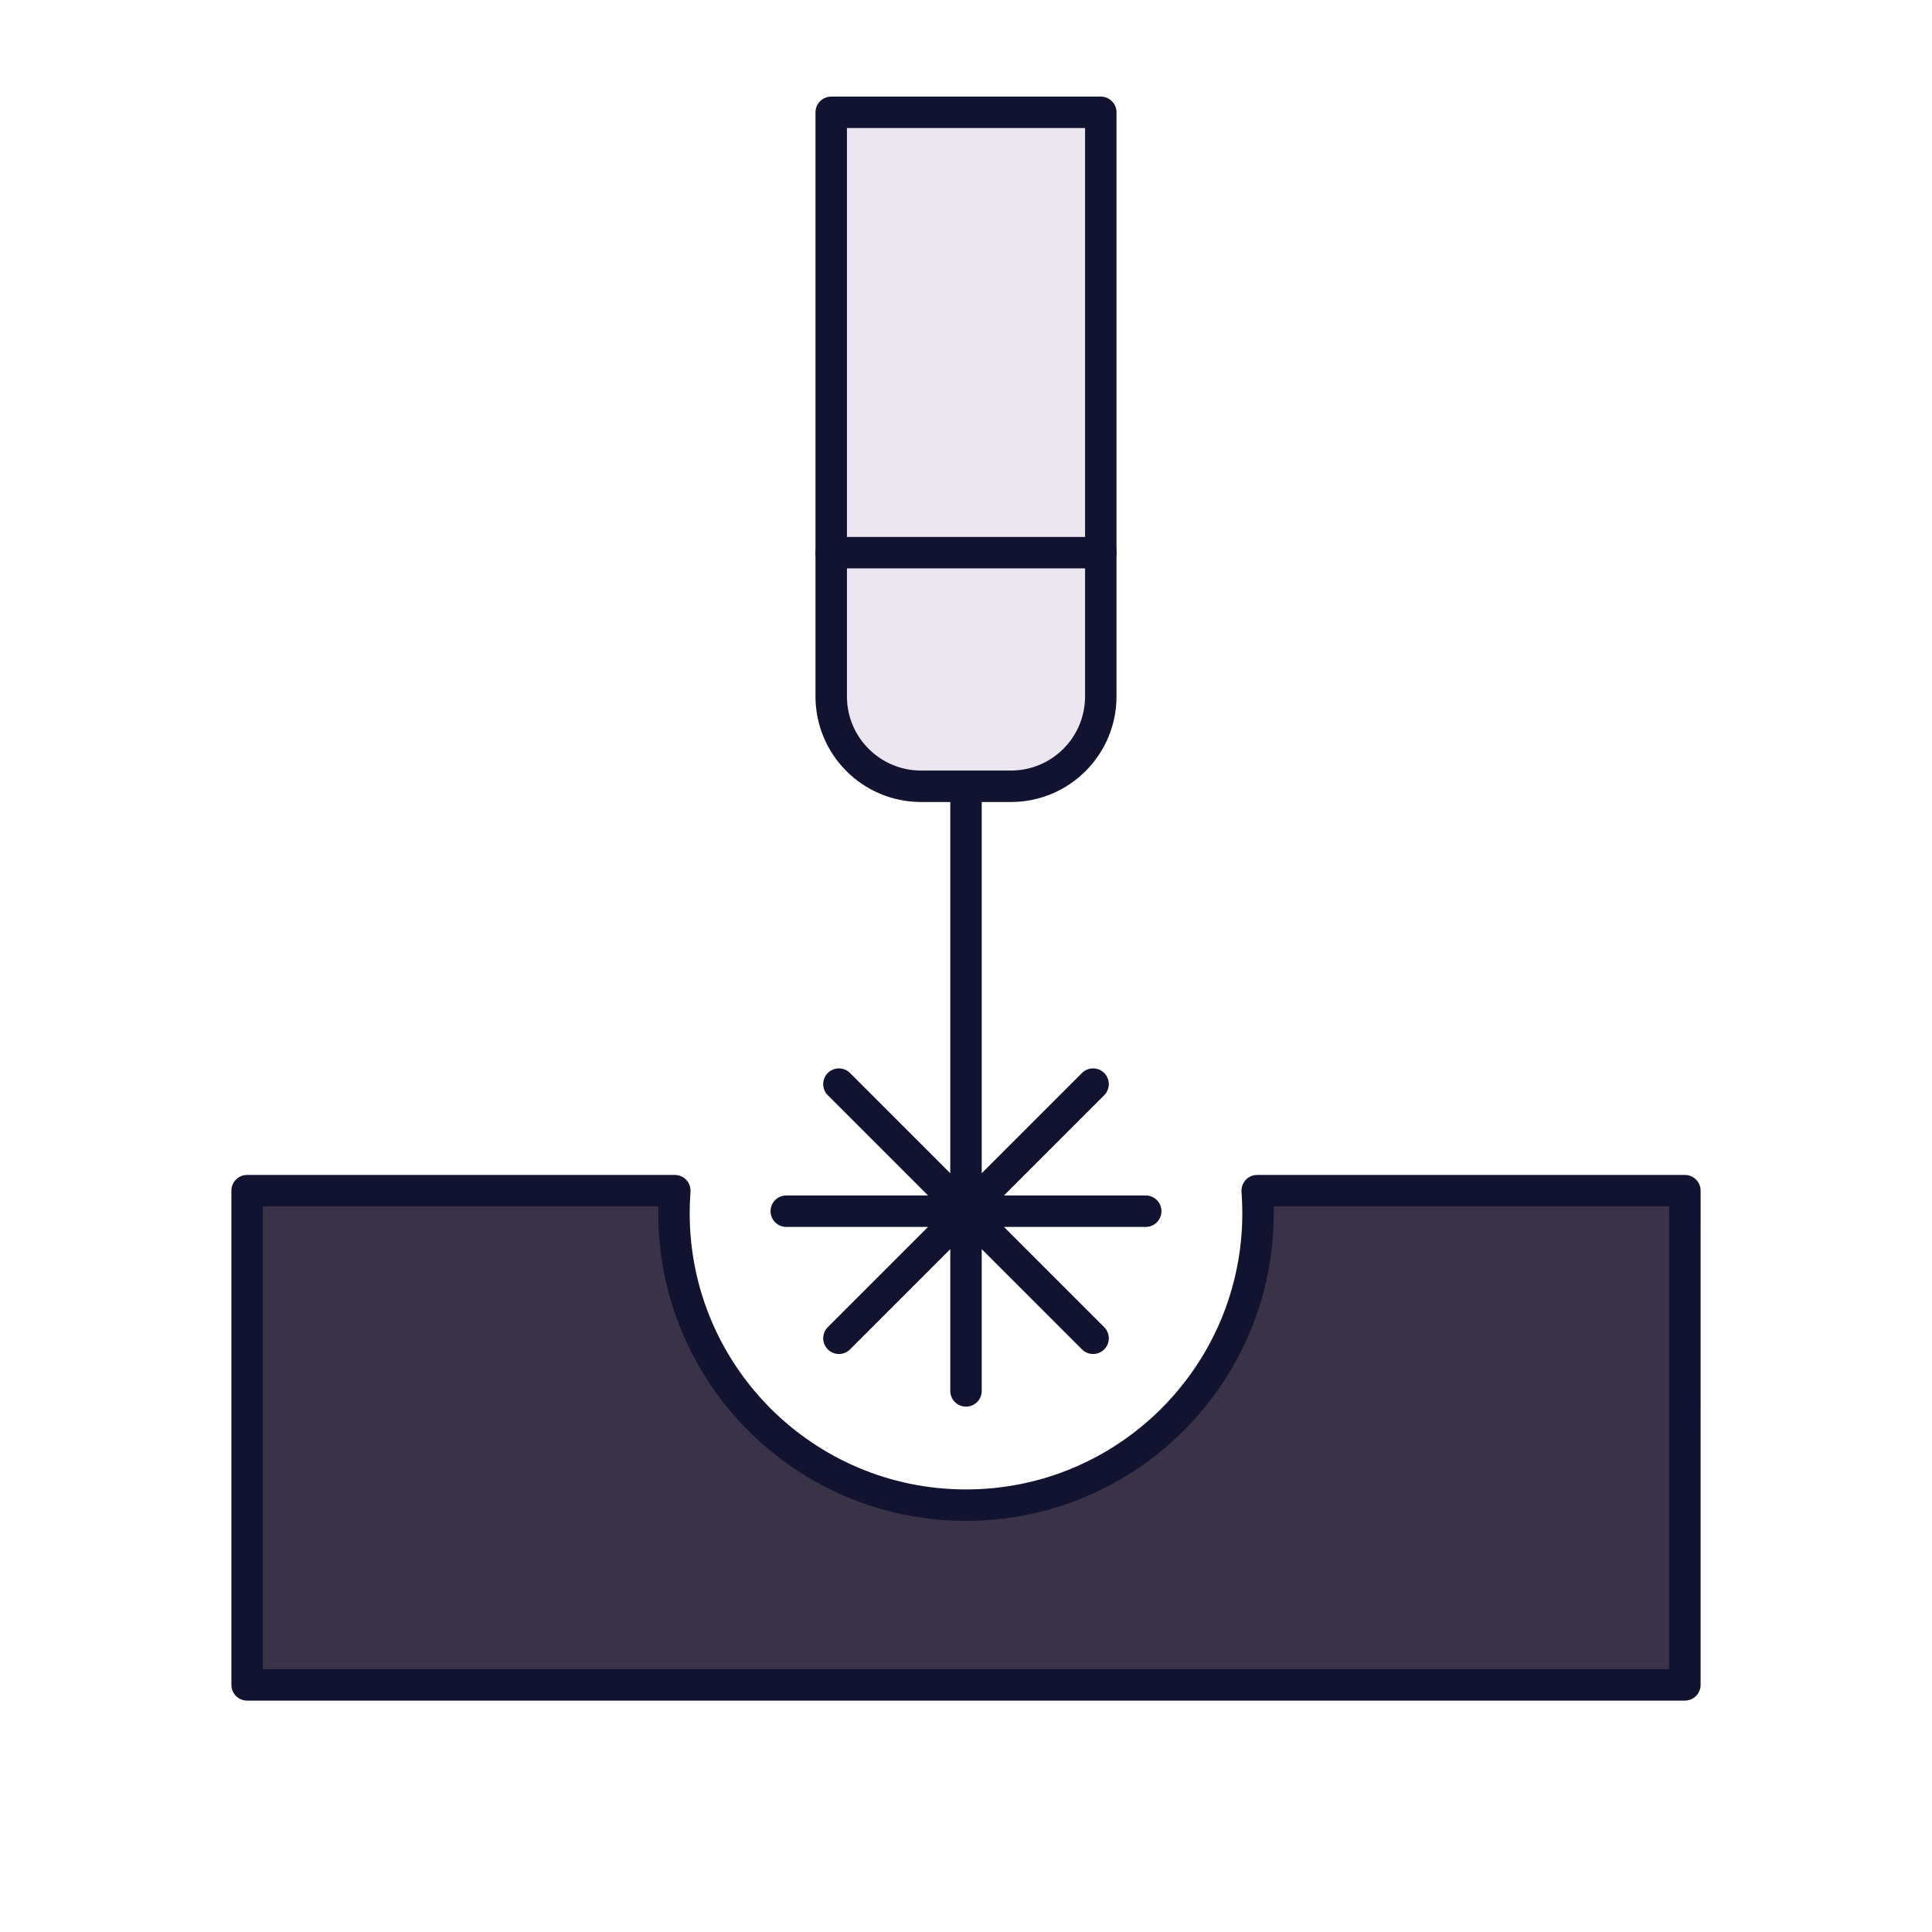
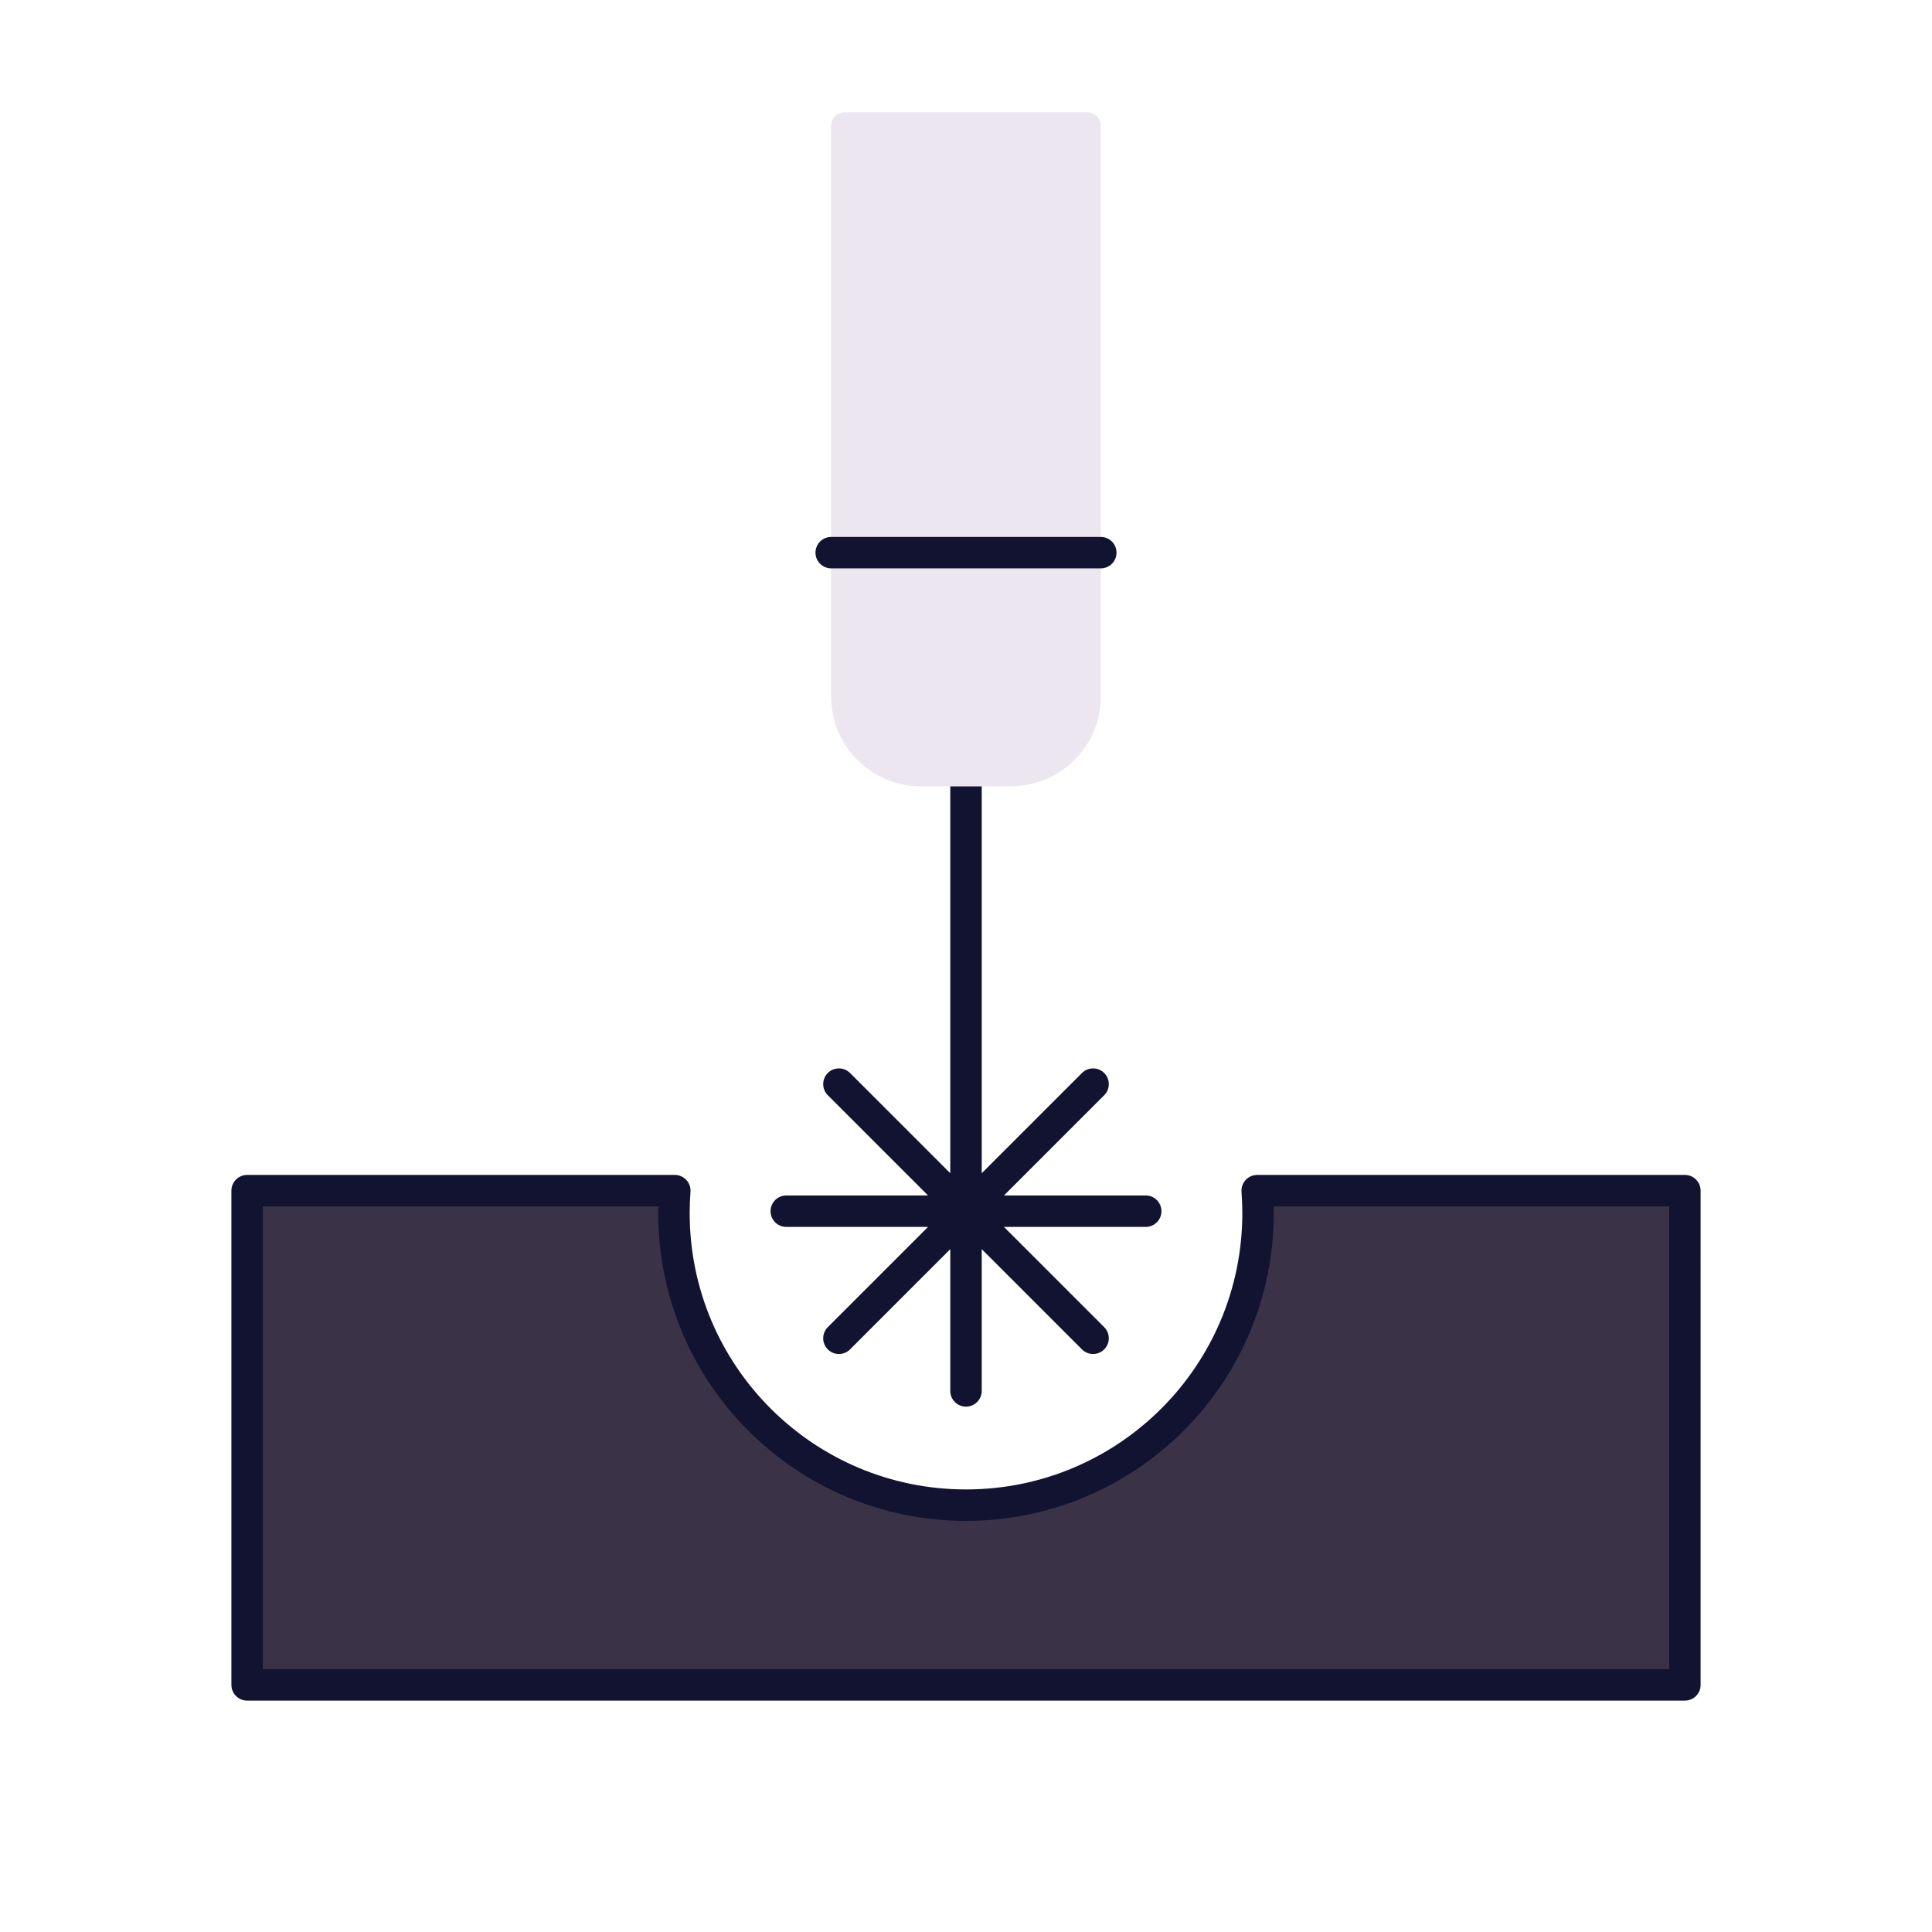
<svg xmlns="http://www.w3.org/2000/svg" width="430" height="430" style="width:100%;height:100%;transform:translate3d(0,0,0);content-visibility:visible" viewBox="0 0 430 430">
  <defs>
    <clipPath id="a">
      <path d="M0 0h430v430H0z" />
    </clipPath>
    <clipPath id="d">
      <path d="M0 0h430v430H0z" />
    </clipPath>
    <clipPath id="c">
      <path d="M0 0h430v430H0z" />
    </clipPath>
    <clipPath id="b">
      <path d="M0 0h430v430H0z" />
    </clipPath>
  </defs>
  <g clip-path="url(#a)">
    <g clip-path="url(#b)" style="display:none">
      <g style="display:none">
        <path class="secondary" />
        <path class="secondary" style="mix-blend-mode:multiply" />
      </g>
      <g style="display:none">
        <path class="tertiary" />
        <path class="tertiary" style="mix-blend-mode:multiply" />
      </g>
      <path fill="none" class="primary" style="display:none" />
      <path fill="none" class="primary" style="display:none" />
      <path fill="none" class="primary" style="display:none" />
      <g fill="none" style="display:none">
        <path class="primary" />
        <path class="primary" />
      </g>
    </g>
    <g clip-path="url(#c)" style="display:block">
      <g style="display:block">
        <path fill="#3A3347" d="M280 270c0 35.899-29.101 65-65 65s-65-29.101-65-65q0-.887.024-1.768c.047-1.746-1.324-3.232-3.071-3.232H58a3 3 0 0 0-3 3v104a3 3 0 0 0 3 3h314a3 3 0 0 0 3-3V268a3 3 0 0 0-3-3h-88.953c-1.747 0-3.118 1.486-3.071 3.232q.024.881.024 1.768" class="secondary" />
        <g opacity=".5" style="mix-blend-mode:multiply">
          <path fill="#3A3347" d="M90 265v110H58a3 3 0 0 1-3-3V268a3 3 0 0 1 3-3z" class="secondary" opacity="1" />
        </g>
      </g>
      <path fill="none" stroke="#121331" stroke-linecap="round" stroke-linejoin="round" stroke-width="7" d="M65-50c0 35.899-29.101 65-65 65s-65-29.101-65-65q0-2.524.189-5H-160V55h320V-55H64.811Q65-52.524 65-50" class="primary" style="display:block" transform="translate(215 320)" />
      <path fill="none" stroke="#121331" stroke-linecap="round" stroke-linejoin="round" stroke-width="7" d="M0 27.072 28.284-1.212m-56.568 56.568L0 27.072m0 0v-40m0 80v-40m0 0L-28.284-1.212m56.568 56.568L0 27.072m0-.001h40m-80 0H0M0 28.5v-96" class="primary" style="display:block" transform="translate(215 242.5)" />
      <g style="display:block">
        <path fill="#EBE6EF" d="M245 28a3 3 0 0 0-3-3h-54a3 3 0 0 0-3 3v127c0 11.046 8.954 20 20 20h20c11.046 0 20-8.954 20-20z" class="tertiary" />
        <g opacity=".5" style="mix-blend-mode:multiply">
-           <path fill="#EBE6EF" d="M205 155c0 11.046 8.954 20 20 20h-20c-11.046 0-20-8.954-20-20V28a3 3 0 0 1 3-3h17z" class="tertiary" opacity="1" />
+           <path fill="#EBE6EF" d="M205 155c0 11.046 8.954 20 20 20h-20c-11.046 0-20-8.954-20-20V28a3 3 0 0 1 3-3z" class="tertiary" opacity="1" />
        </g>
      </g>
      <g fill="none" stroke="#121331" stroke-linejoin="round" stroke-width="7" style="display:block">
        <path stroke-linecap="round" d="M185 123h60" class="primary" />
-         <path d="M245 155V25h-60v130c0 11.046 8.954 20 20 20h20c11.046 0 20-8.954 20-20z" class="primary" />
      </g>
    </g>
    <g clip-path="url(#d)" style="display:none">
      <g style="display:none">
        <path class="secondary" />
-         <path class="secondary" style="mix-blend-mode:multiply" />
      </g>
      <path fill="none" class="primary" style="display:none" />
      <path fill="none" class="primary" style="display:none" />
      <g style="display:none">
        <path class="tertiary" />
        <path class="tertiary" style="mix-blend-mode:multiply" />
      </g>
      <path fill="none" class="primary" style="display:none" />
      <g fill="none" style="display:none">
        <path class="primary" />
        <path class="primary" />
      </g>
    </g>
  </g>
</svg>